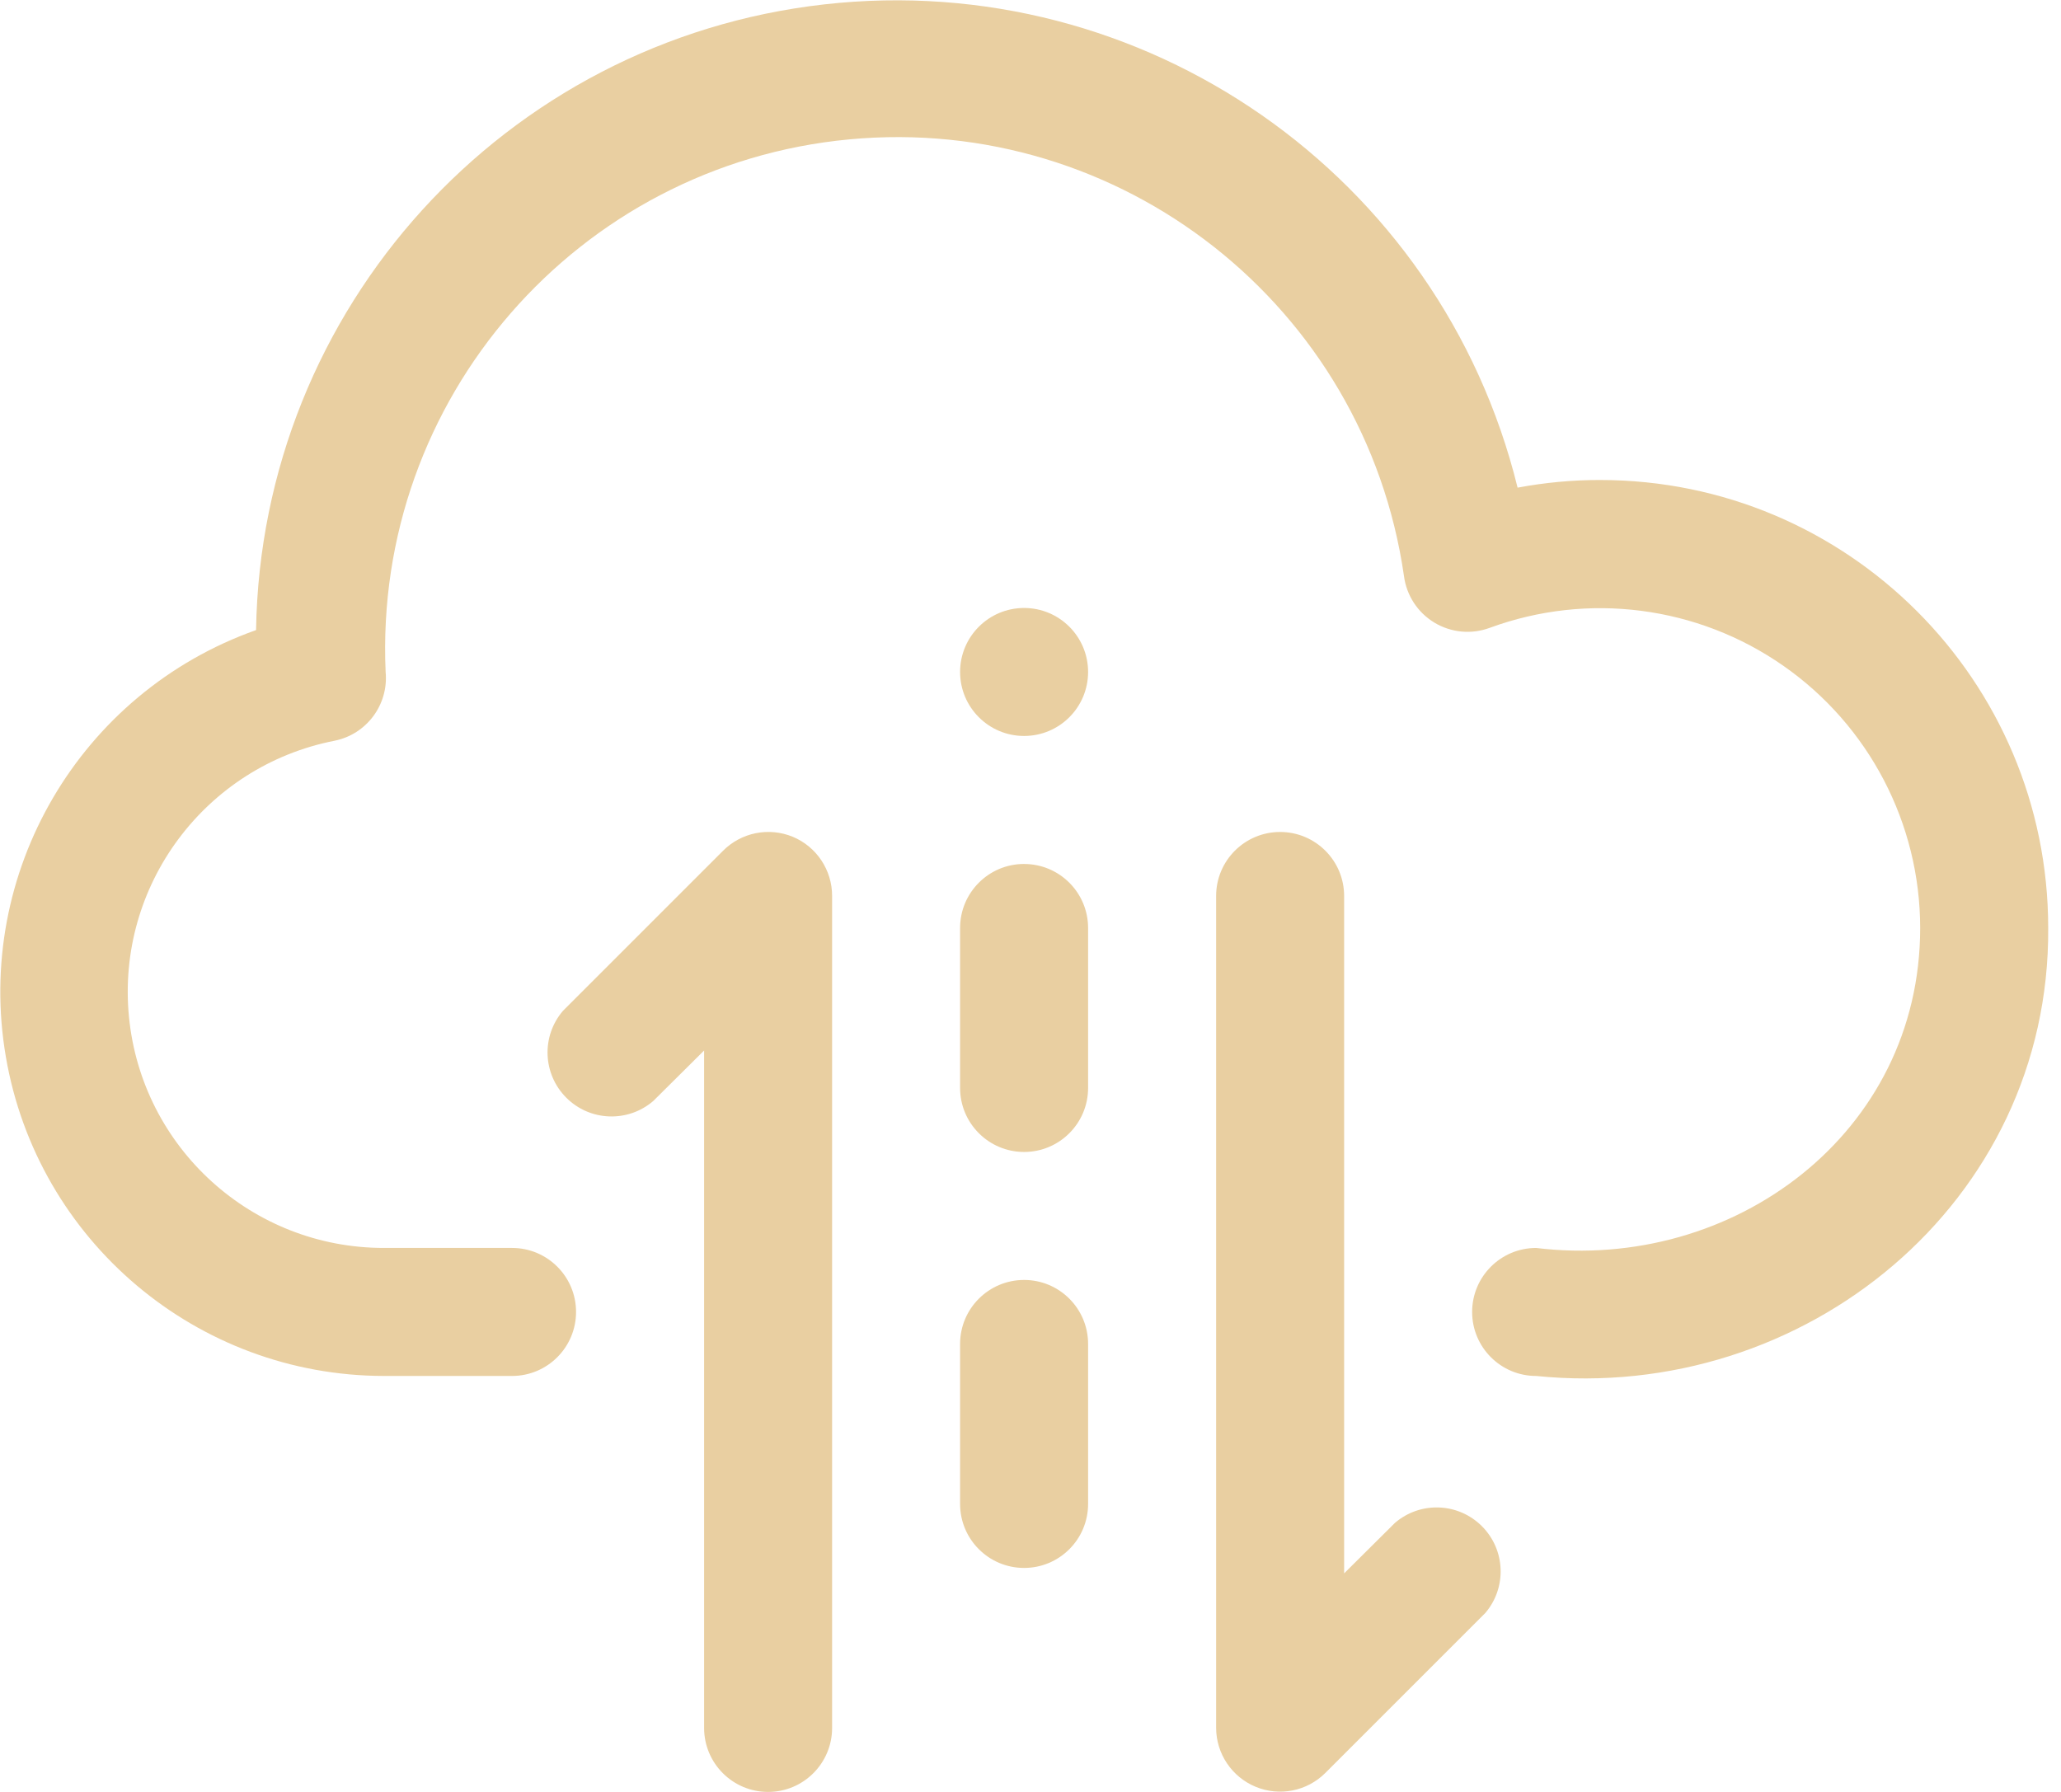
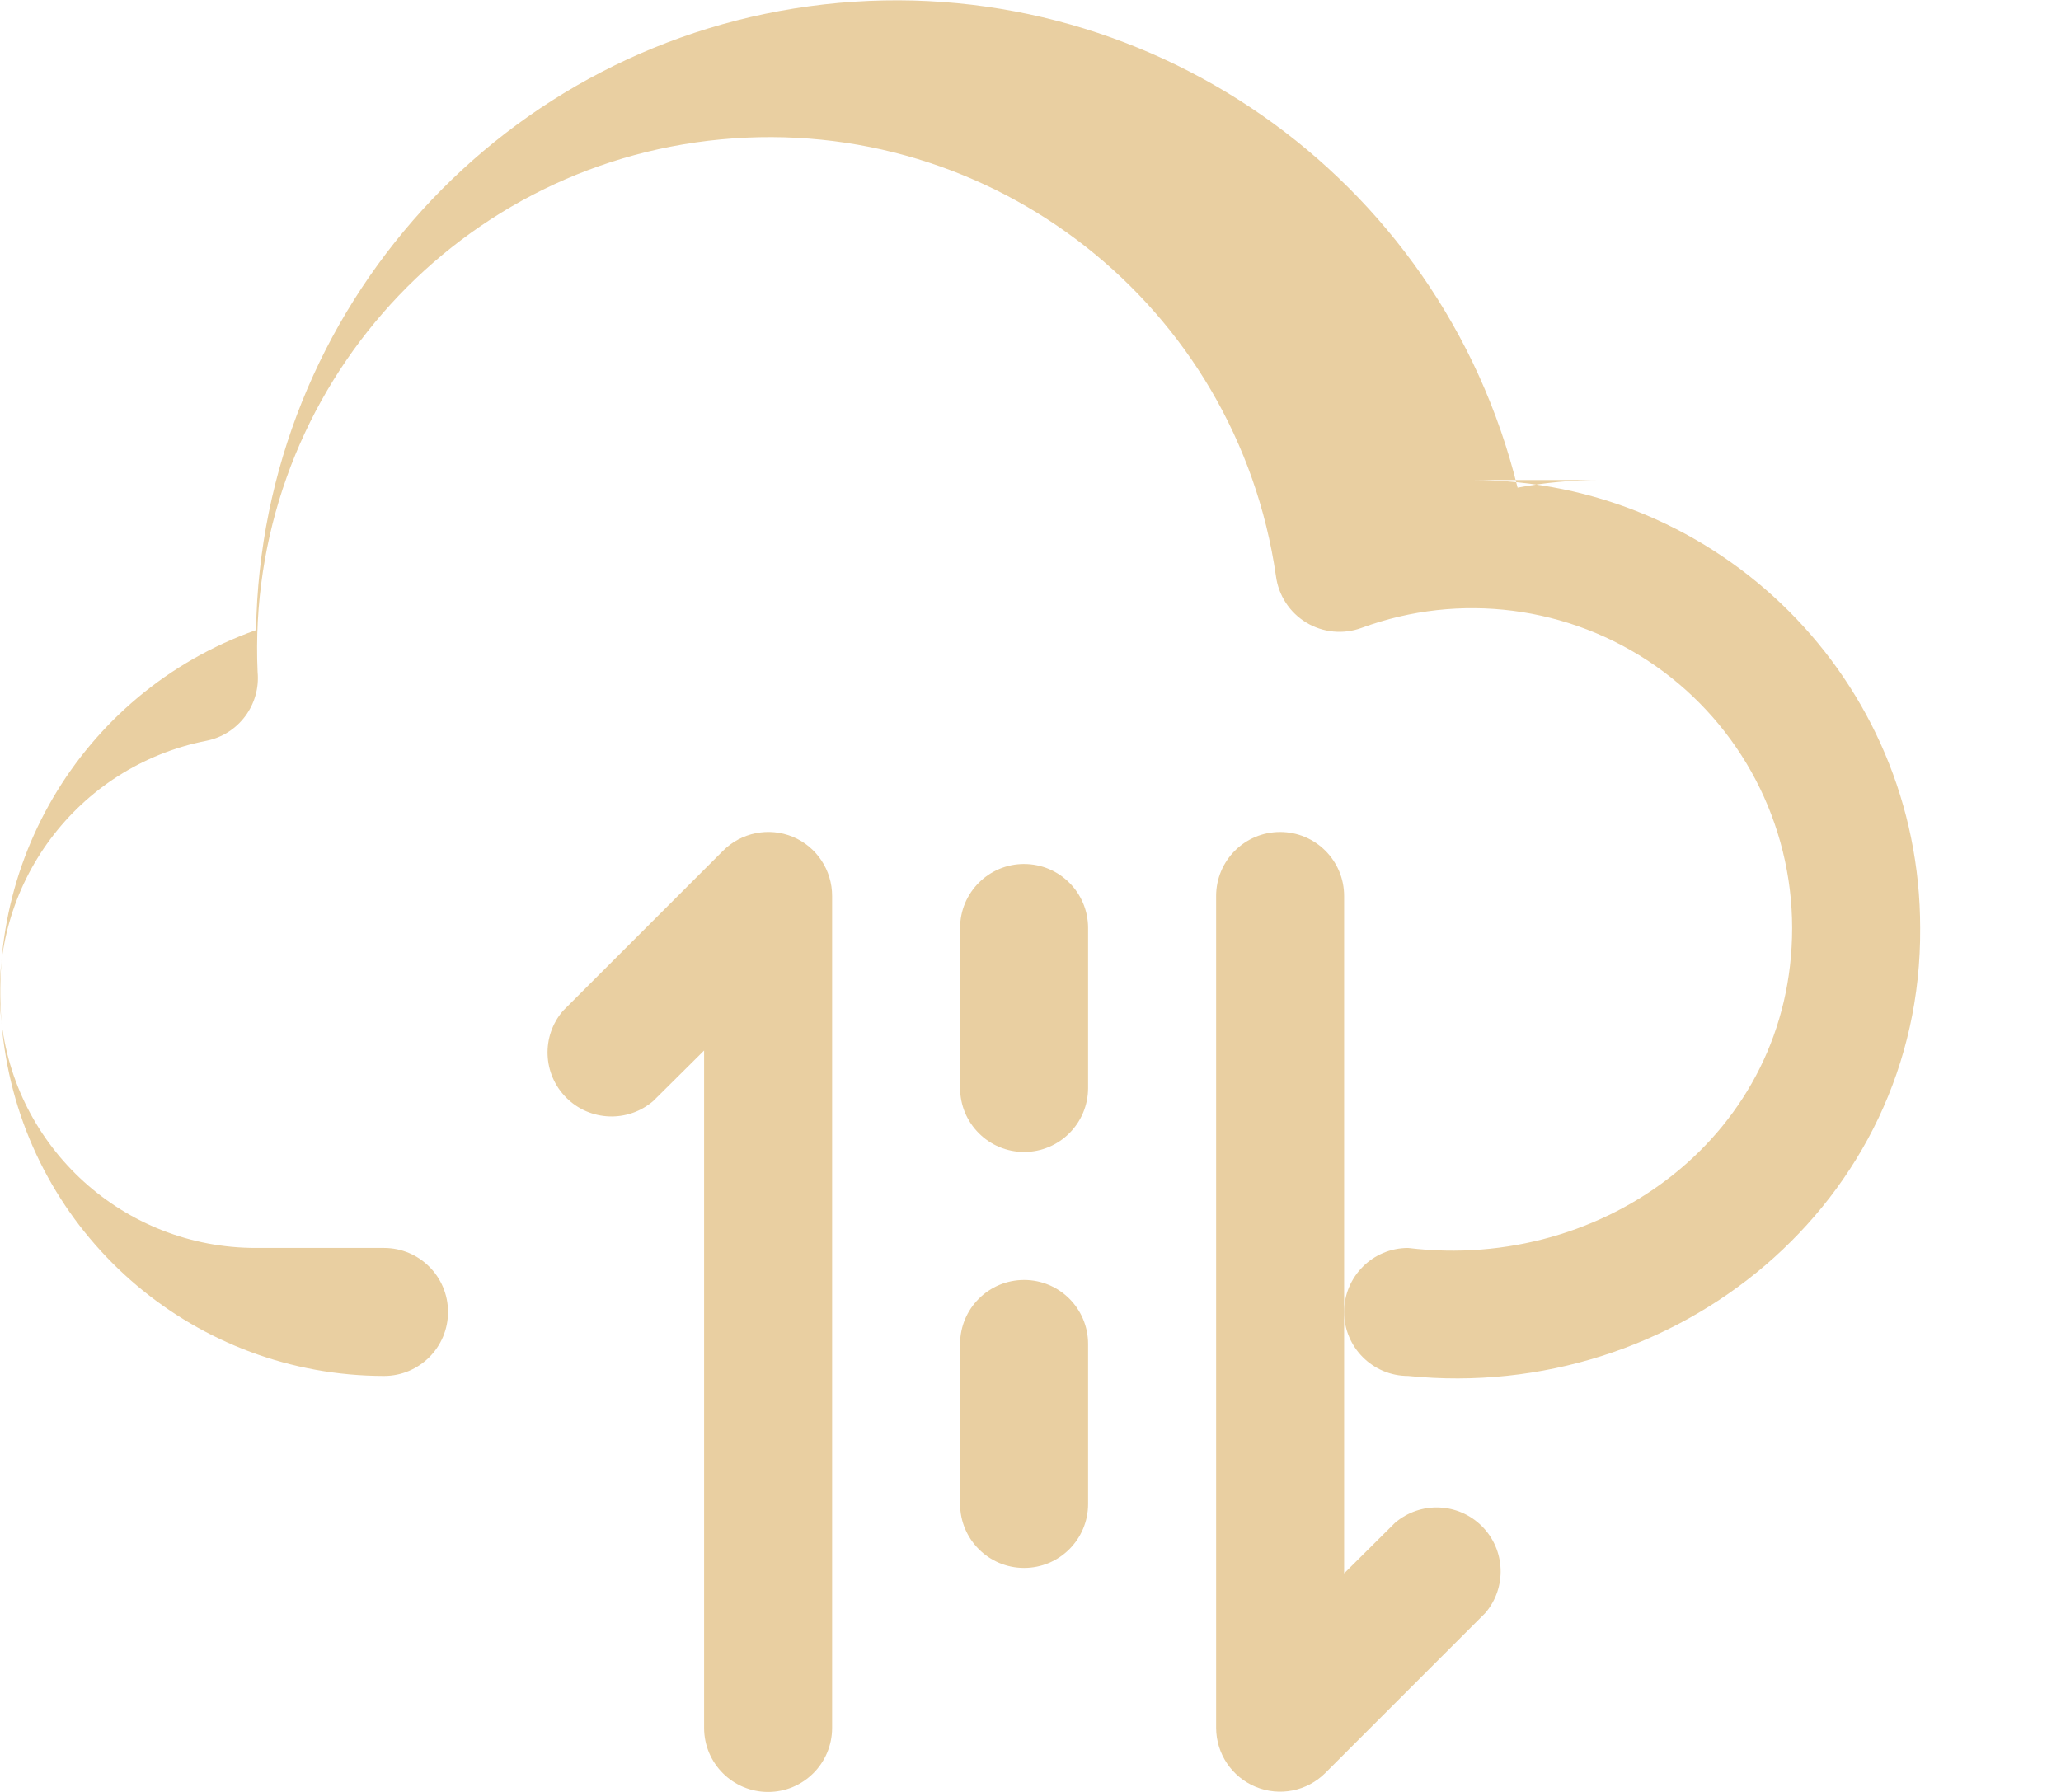
<svg xmlns="http://www.w3.org/2000/svg" width="92" height="80" viewBox="0 0 92 80">
  <g fill="#E9CFA1">
-     <path d="M71.429 21.429c-1.237-.001-2.47.114-3.686.342C64.316 7.821 51.065-1.415 36.79.196 22.518 1.808 11.66 13.766 11.43 28.13 3.565 30.917-1.15 38.962.262 47.185c1.411 8.223 8.537 14.236 16.88 14.244h5.715c1.578 0 2.857-1.28 2.857-2.858s-1.279-2.857-2.857-2.857h-5.714c-5.886.006-10.813-4.458-11.386-10.316-.573-5.857 3.396-11.192 9.172-12.327 1.436-.286 2.423-1.613 2.285-3.071-.544-12.174 8.557-22.634 20.69-23.777 12.131-1.144 23.027 7.43 24.767 19.491.111.864.61 1.63 1.356 2.081.746.451 1.656.537 2.473.234 4.38-1.61 9.272-.98 13.1 1.69 3.829 2.67 6.111 7.042 6.114 11.71 0 9.185-8.357 15.357-17.143 14.285-1.578 0-2.857 1.28-2.857 2.857 0 1.578 1.28 2.858 2.857 2.858 11.958 1.214 22.943-7.729 22.858-20 0-11.046-8.955-20-20-20z" />
+     <path d="M71.429 21.429c-1.237-.001-2.47.114-3.686.342C64.316 7.821 51.065-1.415 36.79.196 22.518 1.808 11.66 13.766 11.43 28.13 3.565 30.917-1.15 38.962.262 47.185c1.411 8.223 8.537 14.236 16.88 14.244c1.578 0 2.857-1.28 2.857-2.858s-1.279-2.857-2.857-2.857h-5.714c-5.886.006-10.813-4.458-11.386-10.316-.573-5.857 3.396-11.192 9.172-12.327 1.436-.286 2.423-1.613 2.285-3.071-.544-12.174 8.557-22.634 20.69-23.777 12.131-1.144 23.027 7.43 24.767 19.491.111.864.61 1.63 1.356 2.081.746.451 1.656.537 2.473.234 4.38-1.61 9.272-.98 13.1 1.69 3.829 2.67 6.111 7.042 6.114 11.71 0 9.185-8.357 15.357-17.143 14.285-1.578 0-2.857 1.28-2.857 2.857 0 1.578 1.28 2.858 2.857 2.858 11.958 1.214 22.943-7.729 22.858-20 0-11.046-8.955-20-20-20z" />
    <path d="M35.386 37.357c-1.07-.44-2.3-.192-3.115.629l-7.142 7.143c-.971 1.133-.906 2.823.15 3.878 1.055 1.056 2.745 1.12 3.878.15L31.43 46.9v30.243c0 1.578 1.279 2.857 2.857 2.857 1.578 0 2.857-1.28 2.857-2.857V40c.002-1.155-.691-2.198-1.757-2.643zM62.271 67.986L60 70.243V40c0-1.578-1.28-2.857-2.857-2.857-1.578 0-2.857 1.279-2.857 2.857v37.143c.005 1.152.7 2.188 1.765 2.628 1.065.44 2.29.198 3.106-.614l7.143-7.143c.97-1.133.906-2.823-.15-3.878-1.055-1.056-2.745-1.121-3.879-.15zM45.714 57.143c-1.578 0-2.857 1.279-2.857 2.857v7.143c0 1.578 1.28 2.857 2.857 2.857 1.578 0 2.857-1.28 2.857-2.857V60c0-1.578-1.279-2.857-2.857-2.857zM45.714 38.571c-1.578 0-2.857 1.28-2.857 2.858v7.142c0 1.578 1.28 2.858 2.857 2.858 1.578 0 2.857-1.28 2.857-2.858V41.43c0-1.578-1.279-2.858-2.857-2.858z" />
-     <circle cx="45.714" cy="30" r="2.857" />
  </g>
</svg>